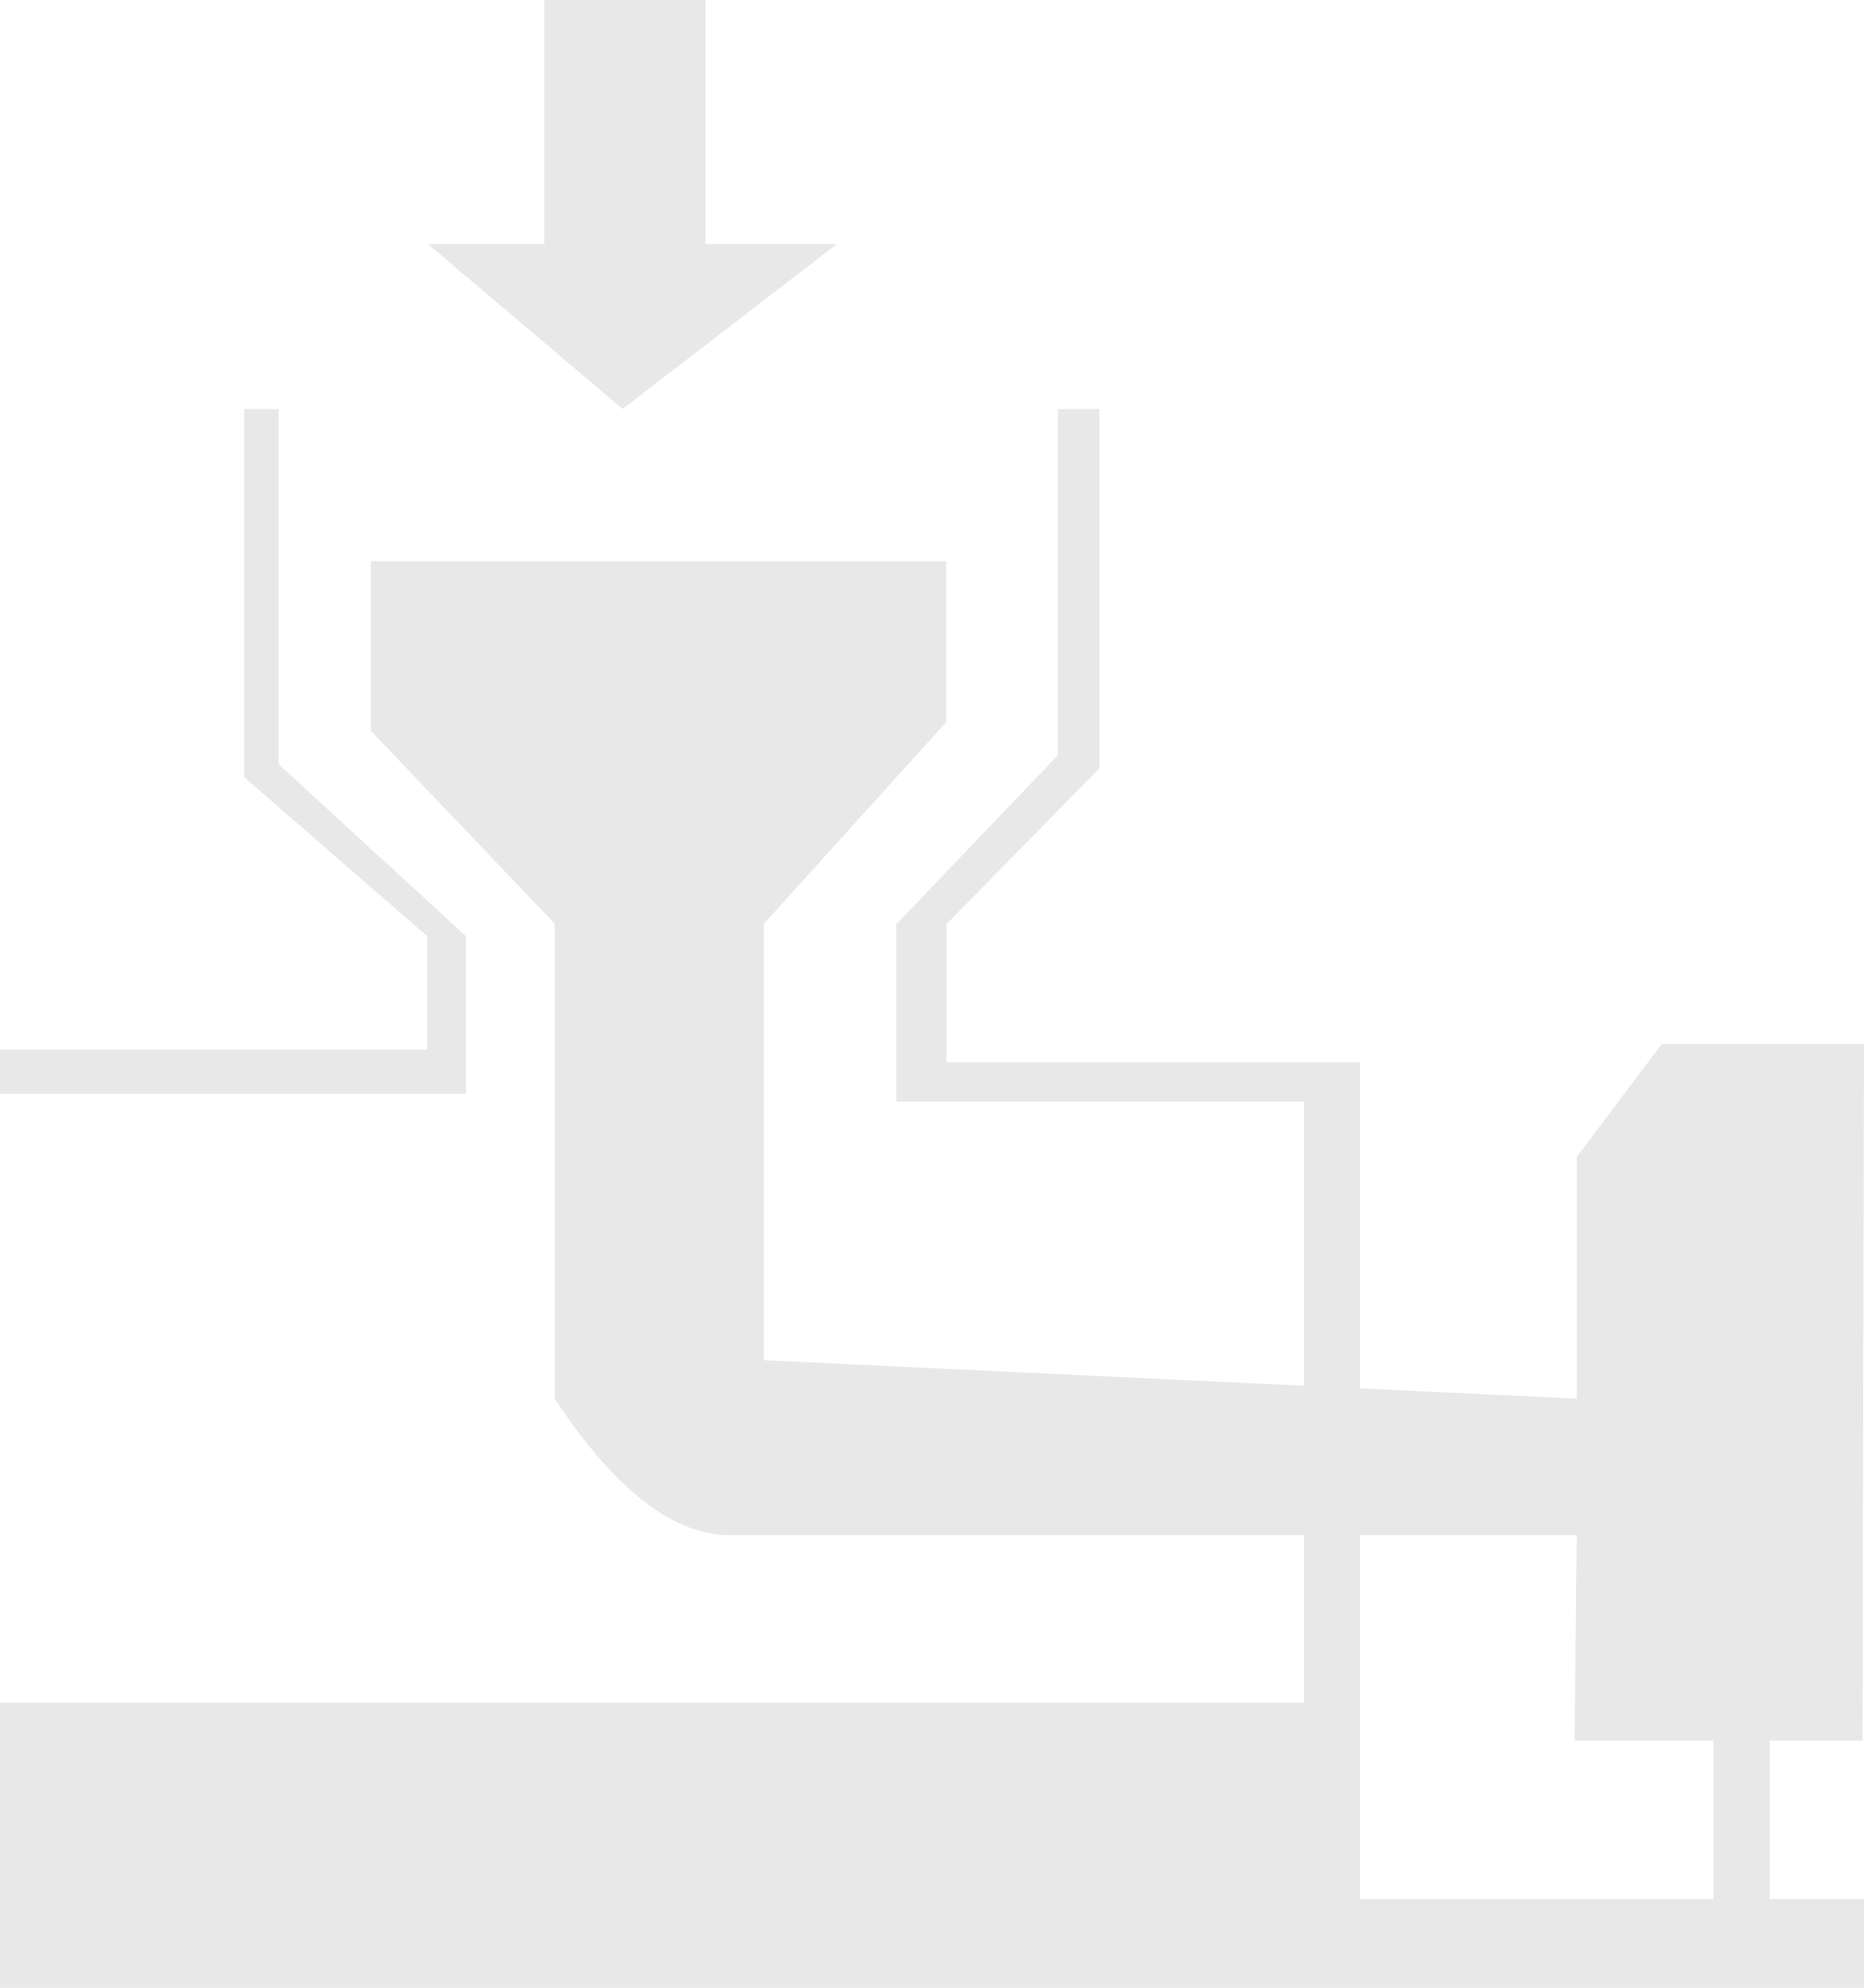
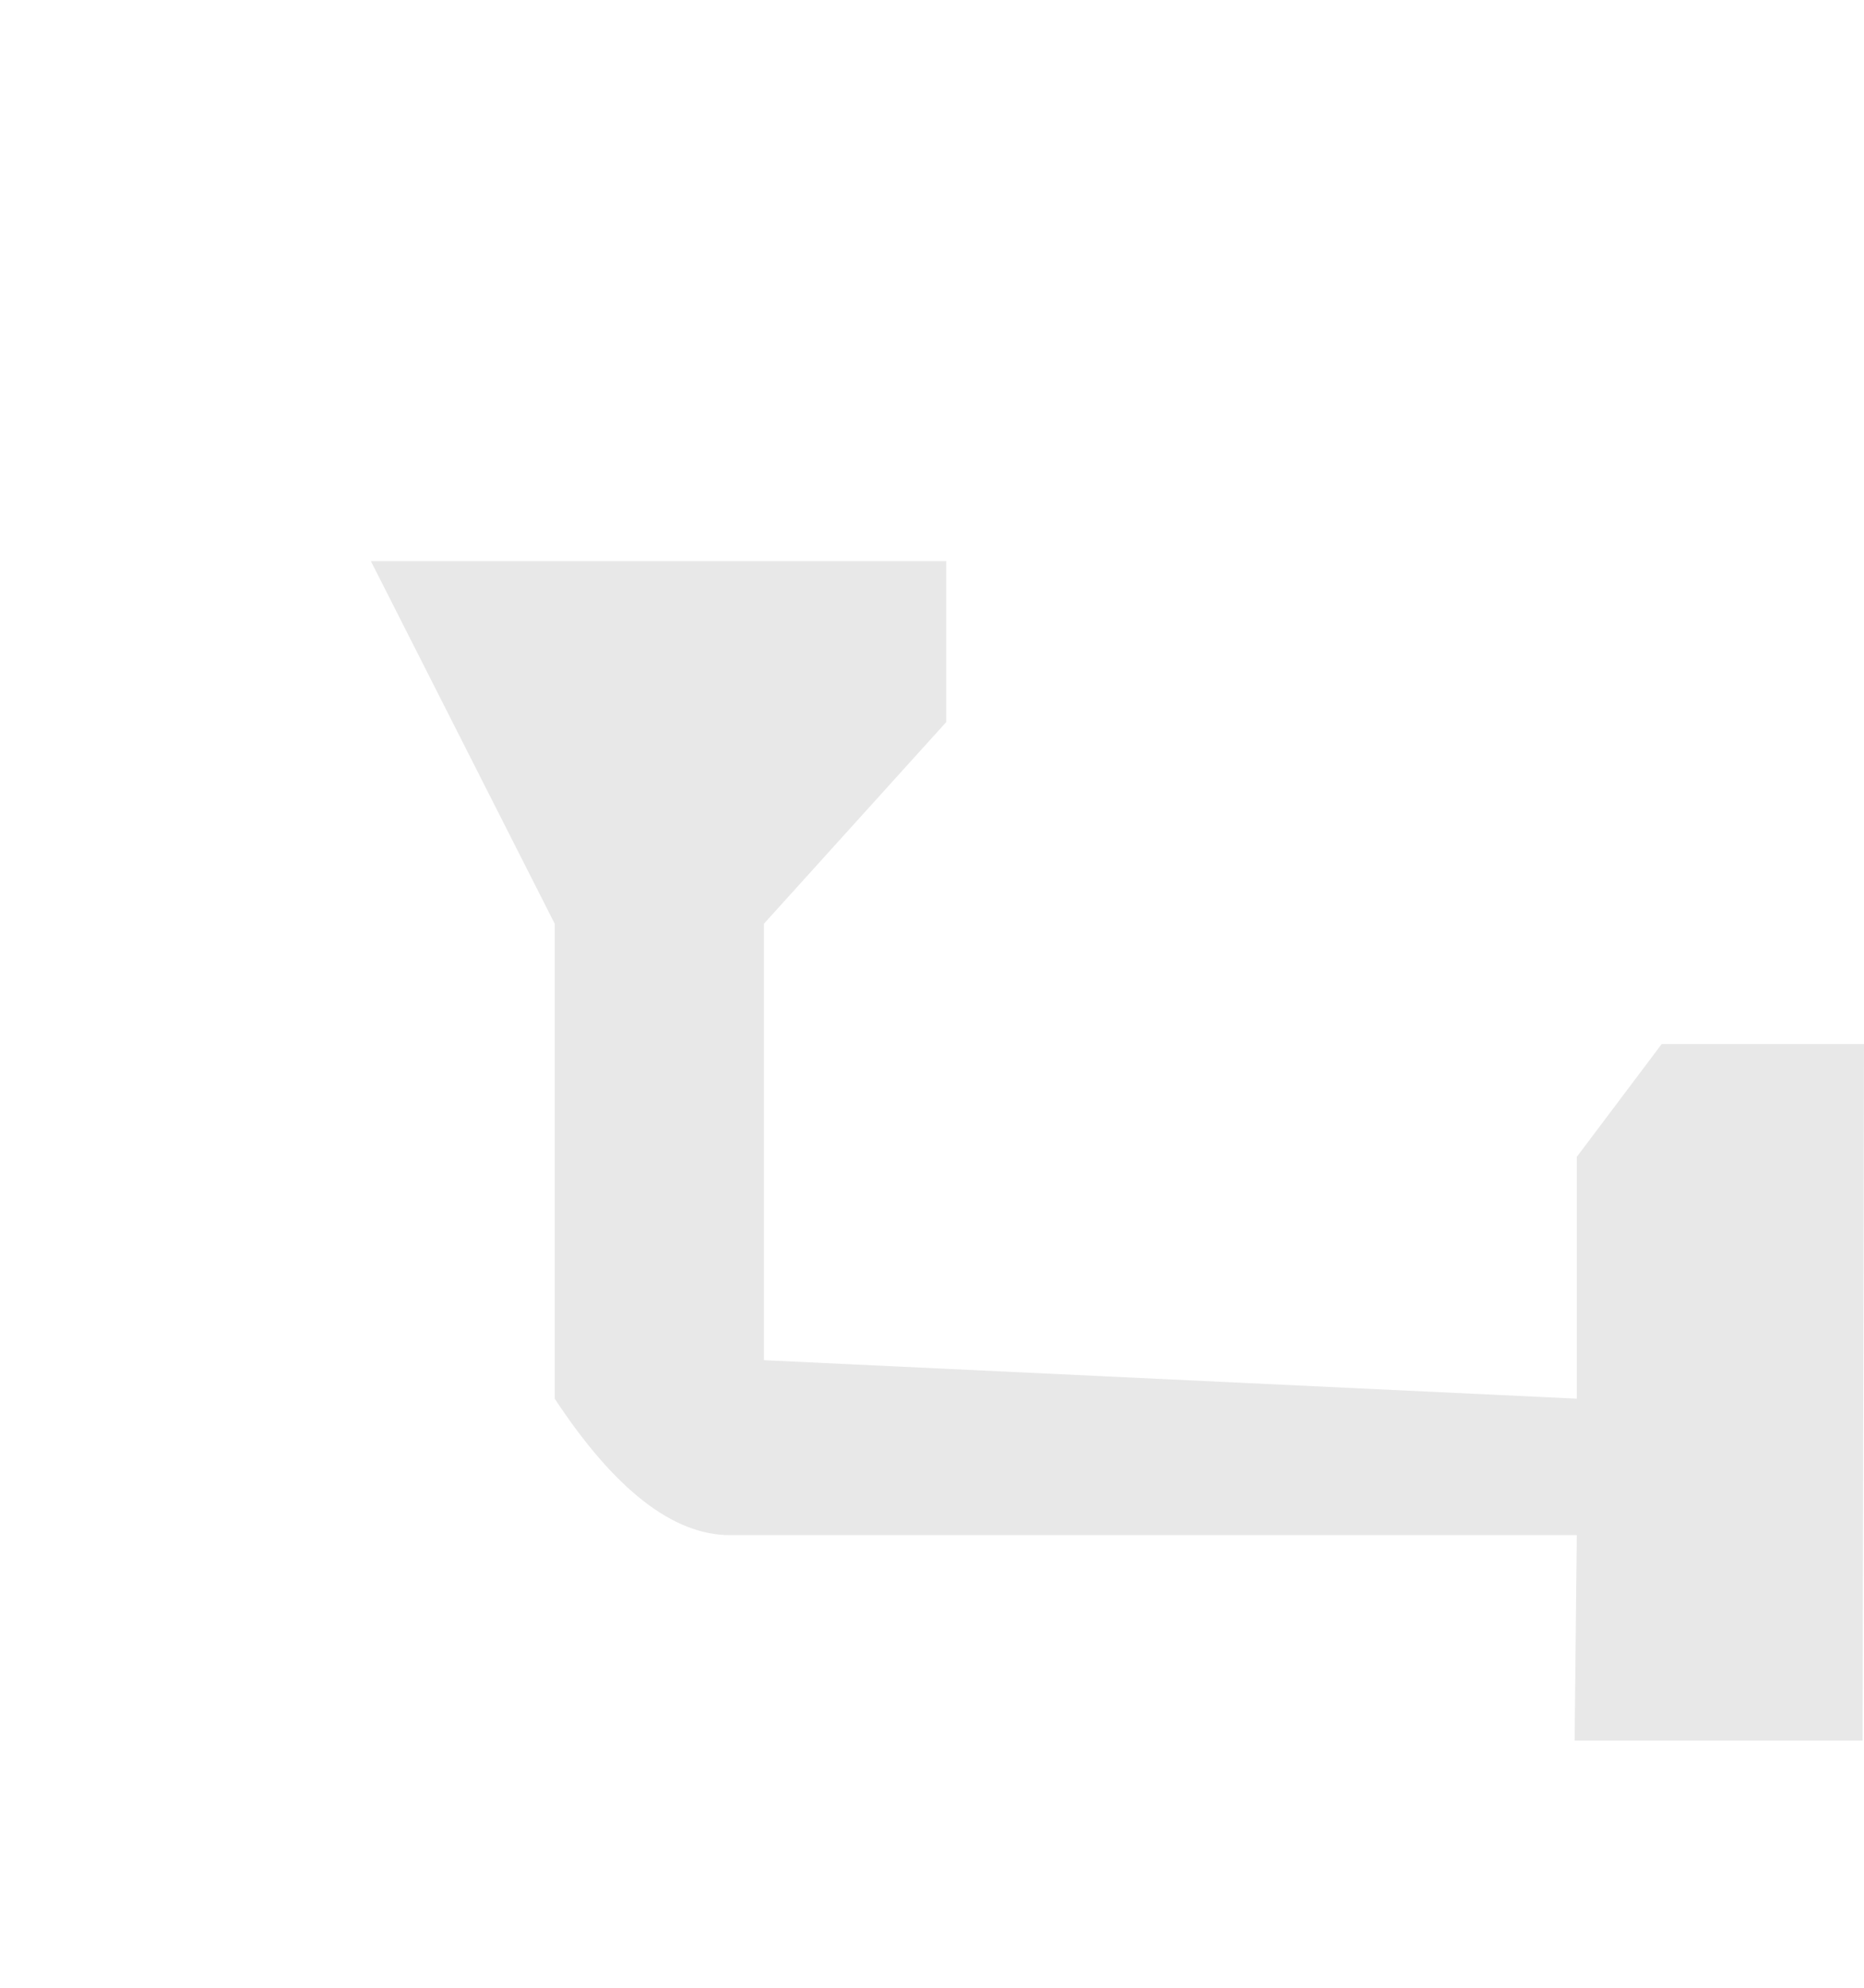
<svg xmlns="http://www.w3.org/2000/svg" width="196px" height="209px" viewBox="0 0 196 209" version="1.1">
  <title>BigPlasticInjection-icon@1x</title>
  <g id="Welcome" stroke="none" stroke-width="1" fill="none" fill-rule="evenodd">
    <g id="Plastic-Injection-" transform="translate(-1104, -176)" fill="#E8E8E8">
      <g id="BigPlasticInjection-icon" transform="translate(1104, 176)">
-         <path d="M39,59.001 L39,76.839 L58.327,97.119 L58.327,147.054 C64.628,156.618 70.772,161.401 76.759,161.401 C82.746,161.401 112.427,161.401 165.801,161.401 L165.571,183 L195.851,183 L196,109.771 L174.725,109.771 L165.801,121.633 L165.801,147.054 L80.328,143.008 L80.328,97.119 L99.504,75.909 L99.504,59 L39,59.001 Z" id="Path-4" />
-         <polygon id="Path-5" points="25.679 43 25.679 81.722 44.934 98.438 44.934 110.363 0 110.363 0 115 49 115 49 98.438 29.301 80.345 29.301 43" />
-         <polygon id="Path-6" points="111.228 43 111.228 79.412 94.256 97.163 94.256 115.824 137.129 115.824 137.129 178.992 0 178.992 -7.78657348e-14 209 117.055 209 196 209 196 199.658 186.104 199.658 186.104 178.992 180.17 178.992 180.17 199.658 143 199.658 143 111.676 99.522 111.676 99.522 97.163 115.607 80.772 115.607 43" />
-         <polygon id="Path-7" points="57.238 0 57.238 25.662 45 25.662 65.467 43 88 25.662 74.197 25.662 74.197 0" />
+         <path d="M39,59.001 L58.327,97.119 L58.327,147.054 C64.628,156.618 70.772,161.401 76.759,161.401 C82.746,161.401 112.427,161.401 165.801,161.401 L165.571,183 L195.851,183 L196,109.771 L174.725,109.771 L165.801,121.633 L165.801,147.054 L80.328,143.008 L80.328,97.119 L99.504,75.909 L99.504,59 L39,59.001 Z" id="Path-4" />
      </g>
    </g>
  </g>
</svg>